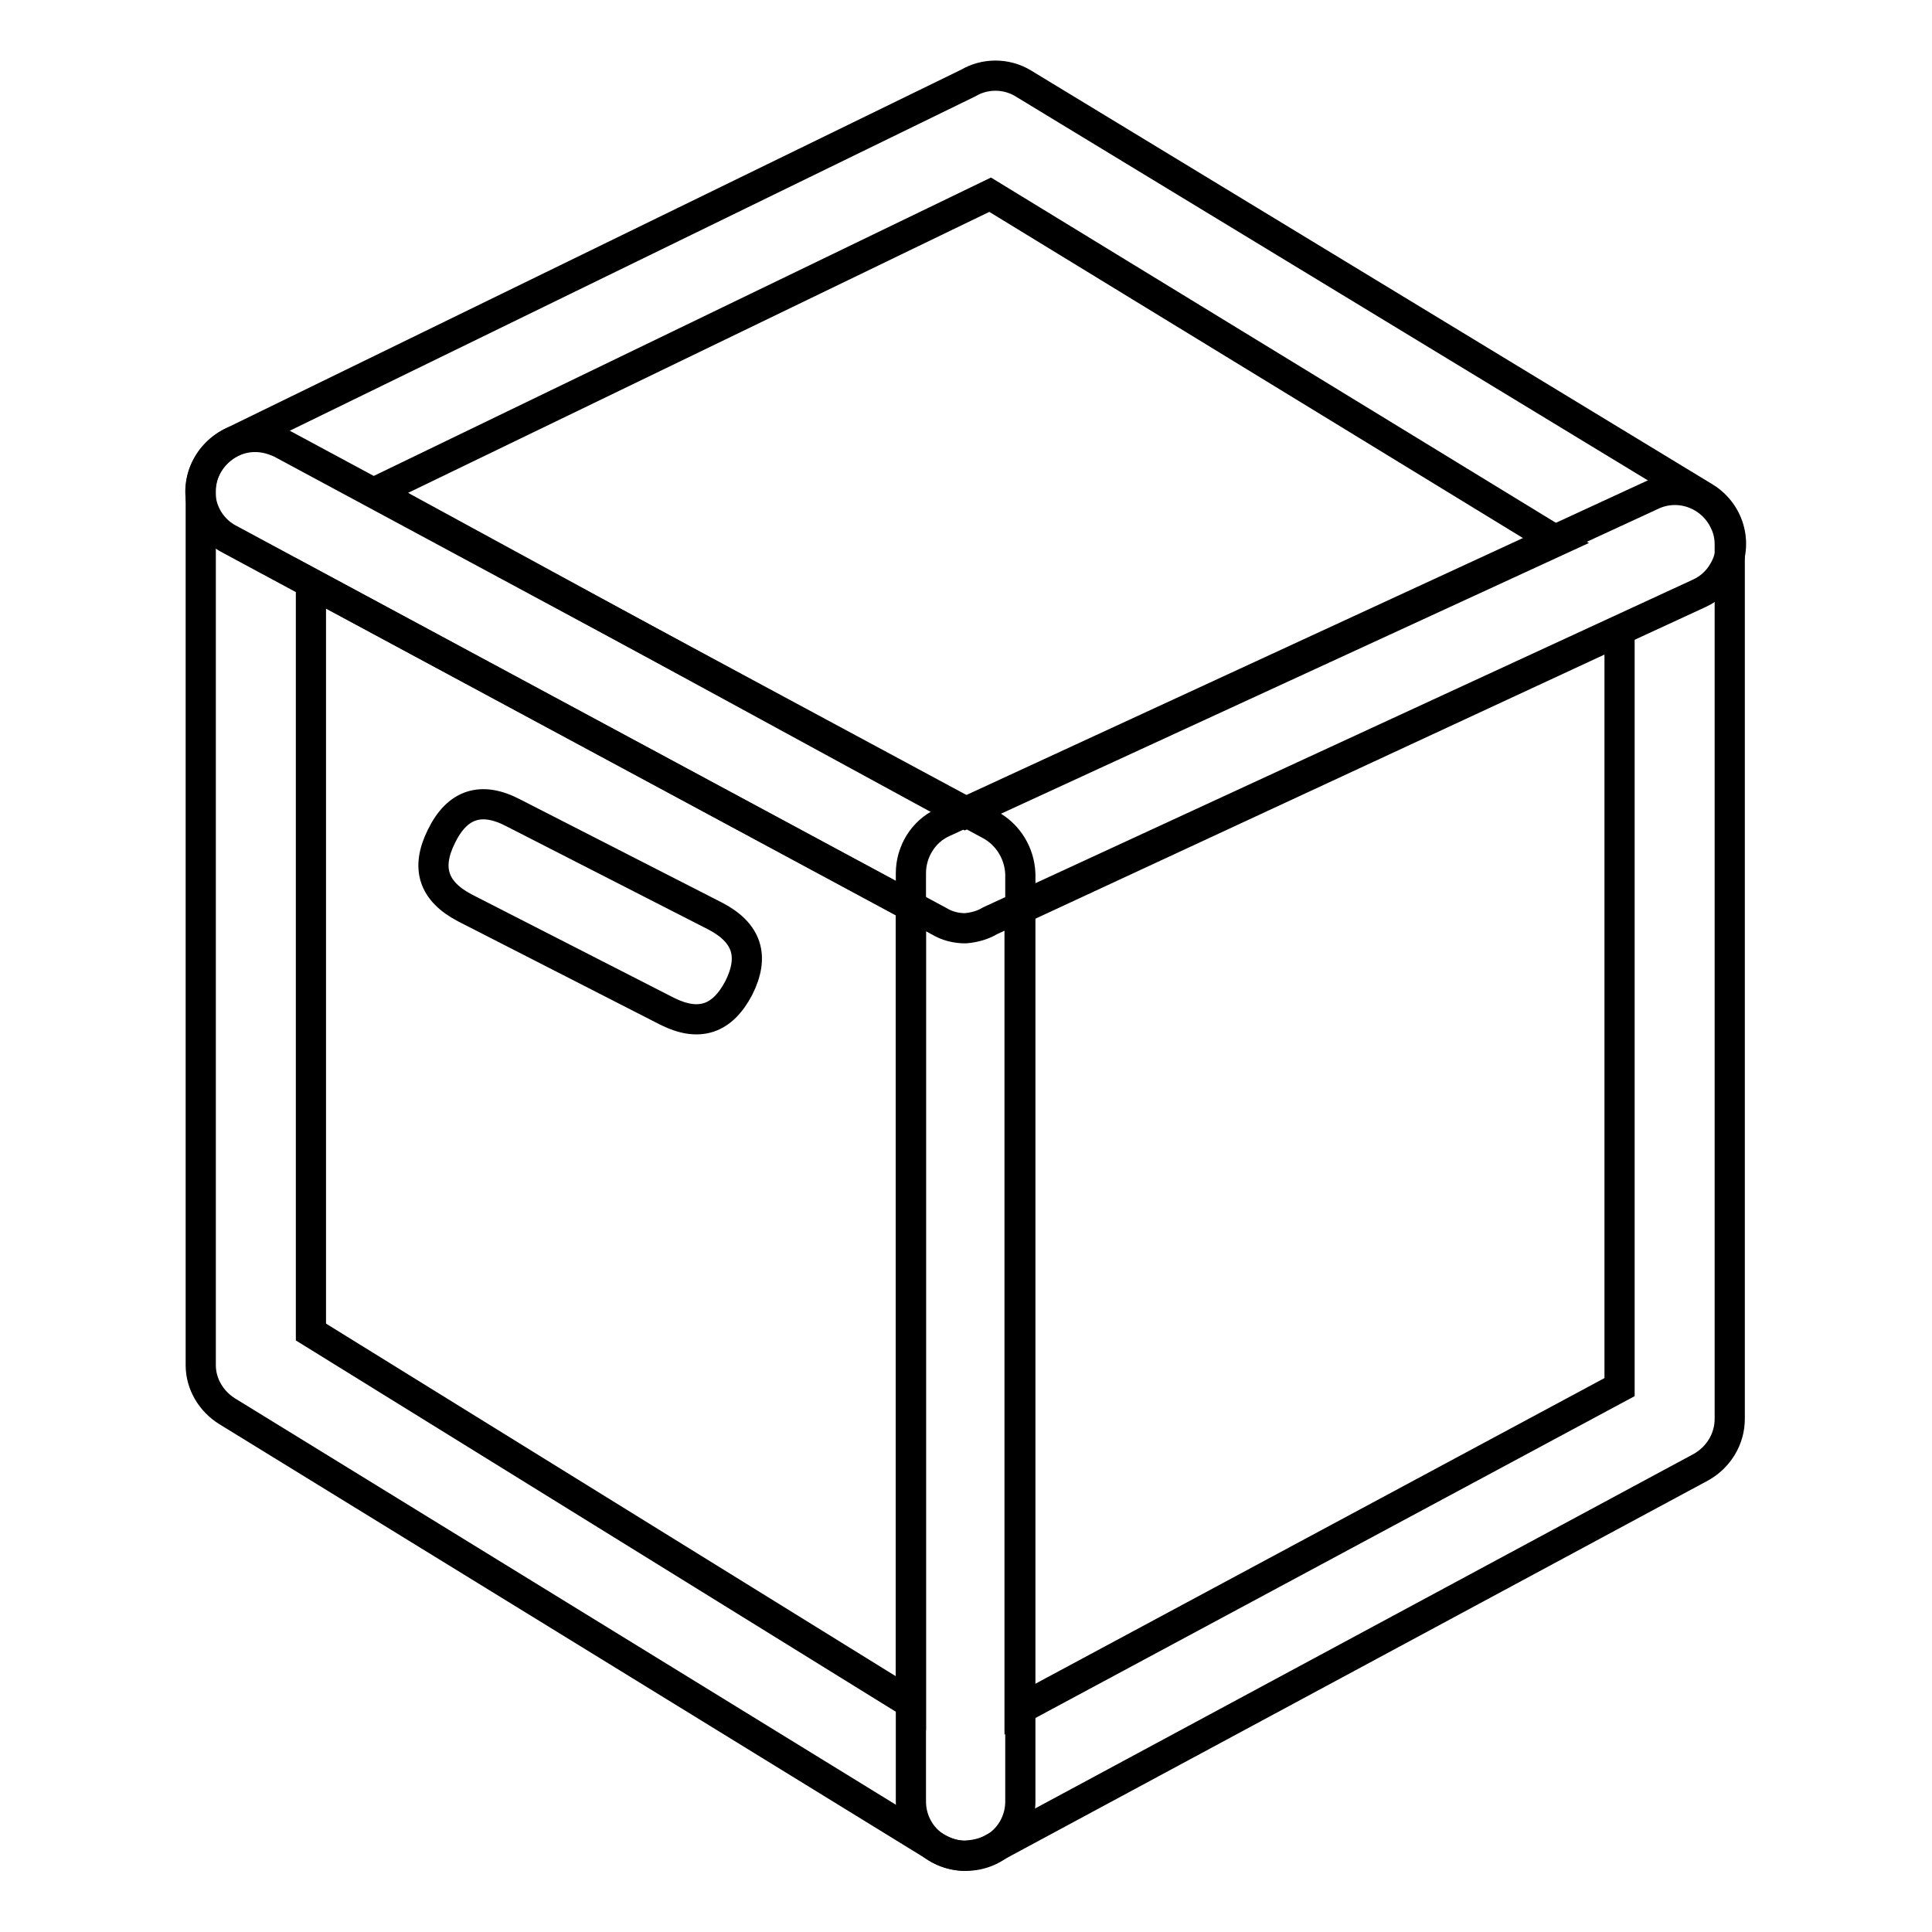
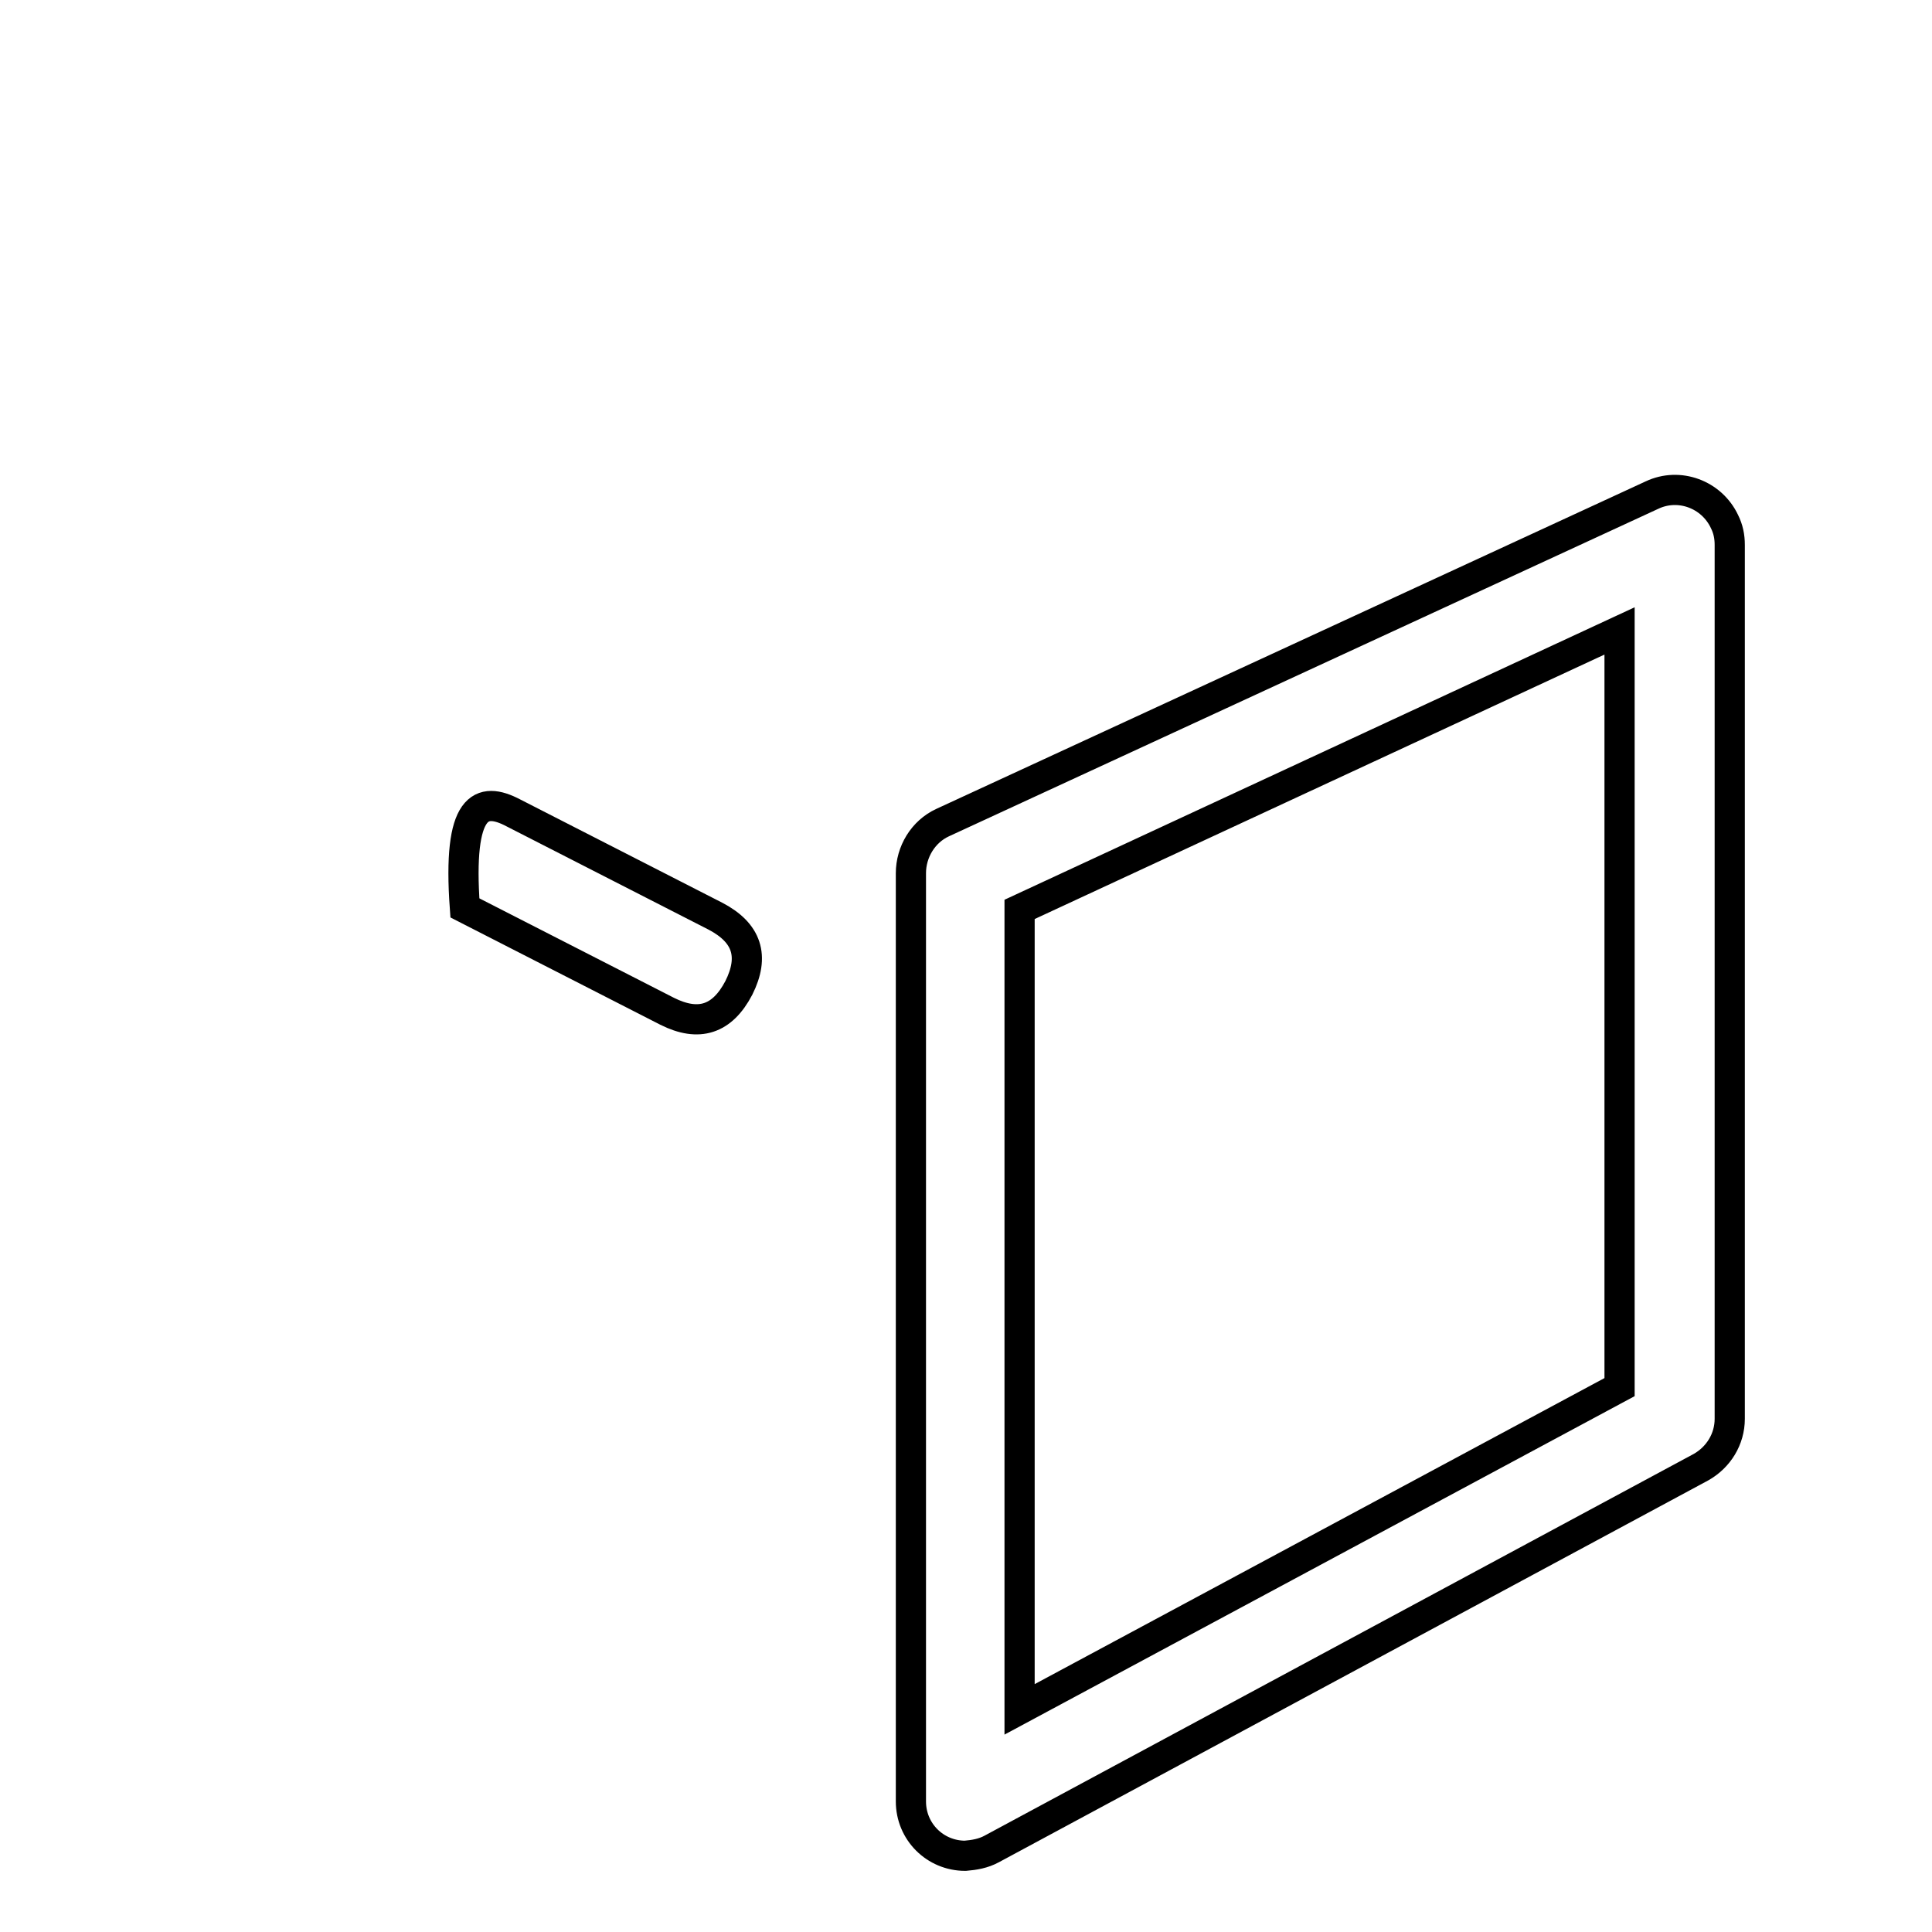
<svg xmlns="http://www.w3.org/2000/svg" version="1.1" x="0px" y="0px" viewBox="0 0 256 256" enable-background="new 0 0 256 256" xml:space="preserve">
  <g>
-     <path stroke-width="4" fill-opacity="0" stroke="#000000" d="M127.9,123c-1.2,0-2.4-0.3-3.4-0.9l-94-50.6c-3.6-1.8-5-6.2-3.1-9.7c0.7-1.3,1.8-2.4,3.1-3.1L128.3,11 c2.2-1.3,5-1.3,7.2,0l90.4,54.9c3.4,2.1,4.5,6.5,2.4,9.9c-0.7,1.2-1.8,2.2-3.1,2.8l-94,43.4C130.2,122.6,129.1,122.9,127.9,123 L127.9,123z M49.7,65.2l78.2,42.6l78.4-36.1l-75.1-45.9L49.7,65.2z" />
-     <path stroke-width="4" fill-opacity="0" stroke="#000000" d="M127.9,245.9c-1.3,0-2.6-0.4-3.8-1.1l-94-57.8c-2.1-1.3-3.5-3.6-3.5-6.1V65.1c0-4,3.3-7.2,7.2-7.2 c1.2,0,2.3,0.3,3.4,0.8l94,50.6c2.4,1.3,3.9,3.8,4,6.5v122.9c0,4-3.2,7.2-7.2,7.2l0,0L127.9,245.9z M41.2,176.5l79.5,49.2V120.1 L41.2,77.3V176.5z" />
-     <path stroke-width="4" fill-opacity="0" stroke="#000000" d="M127.9,245.9c-4,0-7.2-3.2-7.2-7.2l0,0V115.7c0-2.8,1.6-5.5,4.2-6.7l94-43.4c3.6-1.7,7.9-0.1,9.6,3.5 c0.5,1,0.7,2,0.7,3.1V188c0,2.7-1.5,5.1-3.8,6.4l-94,50.6C130.3,245.6,129.1,245.8,127.9,245.9L127.9,245.9z M135.1,120.5v106 l79.5-42.7V83.6L135.1,120.5z M68,107.7l26.8,13.7c4.2,2.2,5.2,5.3,3.1,9.5c-2.2,4.2-5.3,5.2-9.5,3.1l-26.8-13.7 c-4.2-2.2-5.2-5.3-3.1-9.5C60.6,106.5,63.8,105.5,68,107.7z" />
+     <path stroke-width="4" fill-opacity="0" stroke="#000000" d="M127.9,245.9c-4,0-7.2-3.2-7.2-7.2l0,0V115.7c0-2.8,1.6-5.5,4.2-6.7l94-43.4c3.6-1.7,7.9-0.1,9.6,3.5 c0.5,1,0.7,2,0.7,3.1V188c0,2.7-1.5,5.1-3.8,6.4l-94,50.6C130.3,245.6,129.1,245.8,127.9,245.9L127.9,245.9z M135.1,120.5v106 l79.5-42.7V83.6L135.1,120.5z M68,107.7l26.8,13.7c4.2,2.2,5.2,5.3,3.1,9.5c-2.2,4.2-5.3,5.2-9.5,3.1l-26.8-13.7 C60.6,106.5,63.8,105.5,68,107.7z" />
  </g>
</svg>